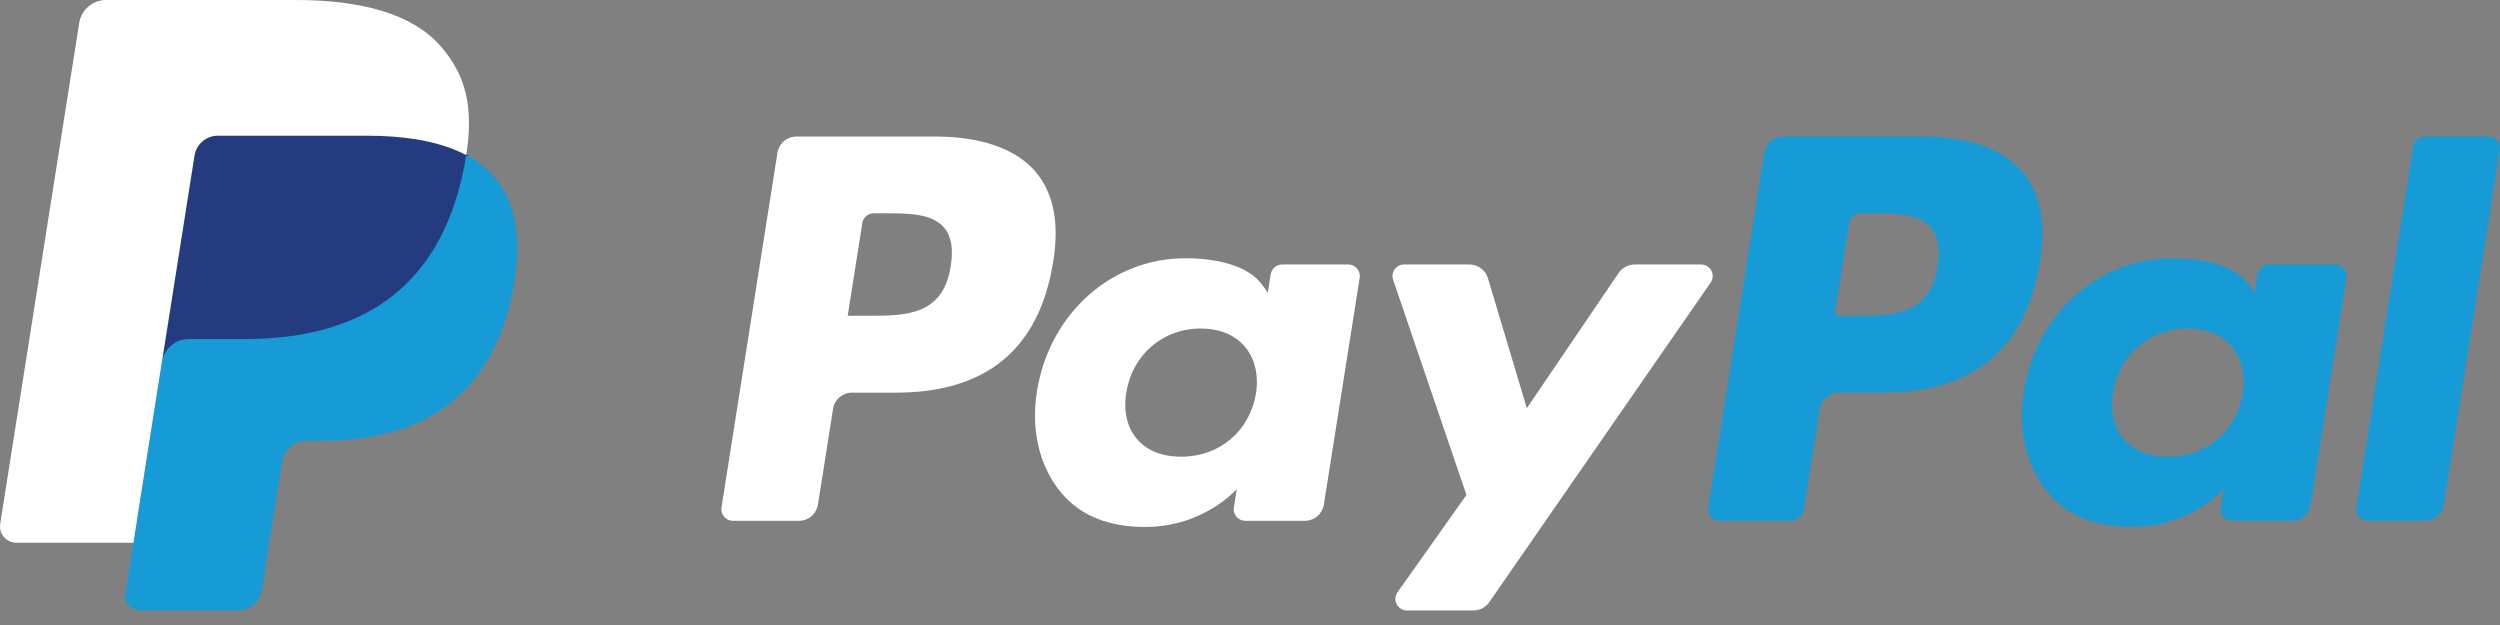
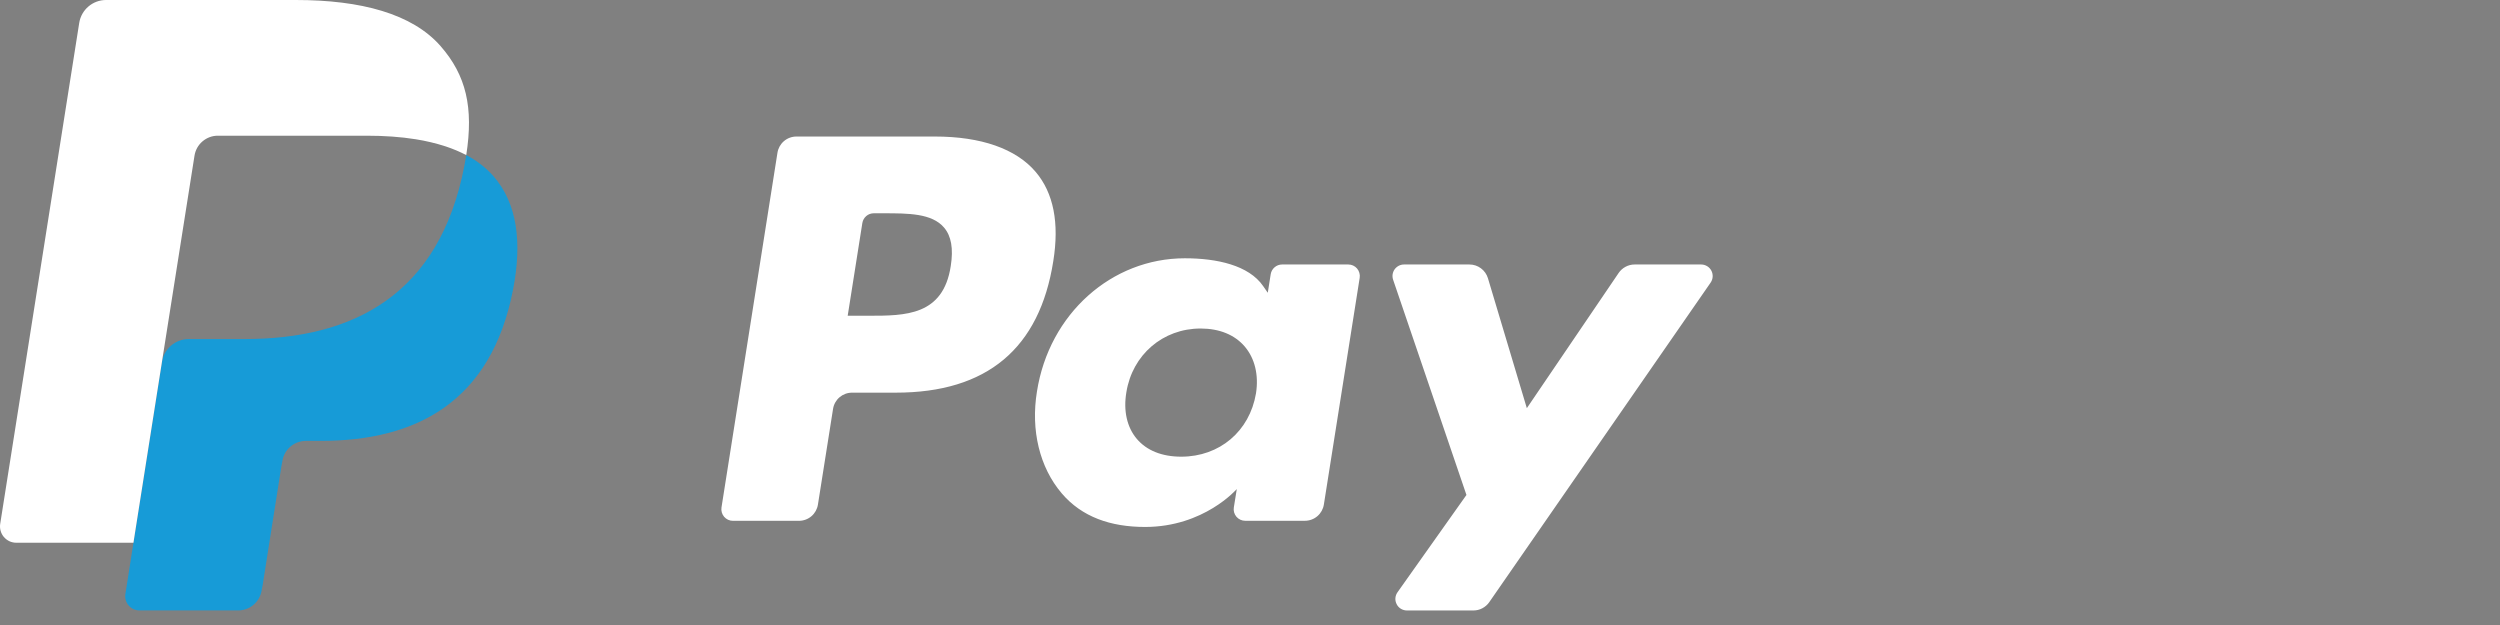
<svg xmlns="http://www.w3.org/2000/svg" width="64" height="16" viewBox="0 0 64 16" fill="none">
  <rect x="0" y="0" width="64" height="16" fill="#808080" stroke="none" />
  <path d="M23.931 3.495H20.389C20.272 3.495 20.158 3.537 20.069 3.613C19.98 3.689 19.921 3.795 19.903 3.91L18.47 12.992C18.464 13.034 18.466 13.077 18.478 13.118C18.49 13.159 18.51 13.197 18.538 13.23C18.566 13.262 18.6 13.288 18.639 13.306C18.678 13.324 18.72 13.333 18.762 13.333H20.453C20.57 13.333 20.684 13.291 20.773 13.215C20.862 13.139 20.921 13.033 20.939 12.917L21.326 10.468C21.344 10.352 21.403 10.246 21.492 10.17C21.581 10.094 21.694 10.052 21.812 10.052H22.933C25.266 10.052 26.612 8.923 26.964 6.686C27.122 5.707 26.971 4.938 26.512 4.399C26.009 3.808 25.116 3.495 23.931 3.495ZM24.339 6.812C24.145 8.083 23.175 8.083 22.236 8.083H21.701L22.076 5.709C22.087 5.64 22.123 5.577 22.176 5.531C22.229 5.485 22.297 5.46 22.368 5.46H22.613C23.252 5.46 23.855 5.46 24.167 5.825C24.353 6.042 24.41 6.366 24.339 6.812ZM34.517 6.771H32.821C32.751 6.771 32.683 6.796 32.63 6.842C32.576 6.888 32.541 6.951 32.53 7.02L32.455 7.495L32.336 7.323C31.969 6.79 31.15 6.612 30.333 6.612C28.459 6.612 26.858 8.031 26.546 10.022C26.384 11.015 26.615 11.965 27.178 12.627C27.695 13.236 28.434 13.49 29.314 13.49C30.824 13.49 31.662 12.519 31.662 12.519L31.586 12.991C31.579 13.033 31.582 13.076 31.593 13.117C31.605 13.158 31.625 13.196 31.653 13.229C31.68 13.261 31.715 13.287 31.754 13.305C31.792 13.323 31.834 13.332 31.877 13.332H33.405C33.522 13.332 33.636 13.29 33.725 13.214C33.814 13.138 33.873 13.032 33.891 12.916L34.808 7.112C34.815 7.07 34.812 7.027 34.8 6.986C34.789 6.945 34.769 6.907 34.741 6.874C34.714 6.842 34.679 6.816 34.641 6.798C34.602 6.78 34.56 6.771 34.517 6.771ZM32.153 10.072C31.989 11.041 31.221 11.691 30.24 11.691C29.747 11.691 29.354 11.533 29.101 11.234C28.85 10.937 28.755 10.514 28.835 10.042C28.988 9.082 29.77 8.41 30.735 8.41C31.217 8.41 31.608 8.57 31.866 8.872C32.125 9.177 32.227 9.603 32.153 10.072ZM43.55 6.771H41.845C41.765 6.771 41.686 6.791 41.615 6.829C41.544 6.866 41.483 6.921 41.438 6.987L39.087 10.449L38.091 7.122C38.06 7.021 37.998 6.932 37.913 6.869C37.828 6.805 37.725 6.771 37.619 6.771H35.944C35.897 6.771 35.85 6.782 35.809 6.803C35.767 6.825 35.731 6.856 35.703 6.894C35.676 6.932 35.658 6.977 35.651 7.023C35.644 7.07 35.649 7.117 35.664 7.162L37.541 12.671L35.776 15.162C35.745 15.206 35.726 15.258 35.722 15.312C35.718 15.366 35.73 15.42 35.755 15.468C35.779 15.517 35.817 15.557 35.863 15.585C35.91 15.613 35.963 15.628 36.017 15.628H37.719C37.799 15.628 37.877 15.609 37.947 15.572C38.018 15.535 38.078 15.482 38.124 15.417L43.792 7.235C43.823 7.19 43.841 7.138 43.844 7.085C43.847 7.031 43.836 6.977 43.811 6.929C43.786 6.882 43.749 6.842 43.703 6.814C43.656 6.786 43.604 6.771 43.55 6.771Z" fill="white" />
-   <path d="M49.192 3.495H45.65C45.533 3.495 45.42 3.537 45.331 3.613C45.242 3.689 45.183 3.795 45.164 3.91L43.732 12.992C43.725 13.034 43.728 13.077 43.74 13.118C43.751 13.159 43.772 13.197 43.799 13.23C43.827 13.262 43.861 13.288 43.9 13.306C43.938 13.324 43.981 13.333 44.023 13.333H45.841C45.923 13.333 46.002 13.303 46.064 13.25C46.127 13.197 46.168 13.123 46.181 13.042L46.587 10.468C46.605 10.352 46.664 10.246 46.753 10.17C46.842 10.094 46.956 10.052 47.073 10.052H48.194C50.527 10.052 51.873 8.923 52.225 6.686C52.384 5.707 52.231 4.938 51.773 4.399C51.27 3.808 50.378 3.495 49.192 3.495ZM49.601 6.812C49.408 8.083 48.437 8.083 47.498 8.083H46.964L47.339 5.71C47.35 5.64 47.385 5.577 47.438 5.531C47.492 5.485 47.56 5.46 47.63 5.46H47.875C48.514 5.46 49.118 5.46 49.43 5.825C49.615 6.042 49.672 6.366 49.601 6.812ZM59.779 6.771H58.084C58.013 6.771 57.945 6.796 57.892 6.842C57.838 6.887 57.803 6.951 57.792 7.02L57.717 7.495L57.598 7.323C57.231 6.79 56.413 6.612 55.596 6.612C53.722 6.612 52.121 8.031 51.81 10.022C51.648 11.015 51.877 11.965 52.441 12.628C52.959 13.237 53.697 13.49 54.577 13.49C56.087 13.49 56.925 12.519 56.925 12.519L56.849 12.991C56.842 13.033 56.845 13.076 56.856 13.117C56.868 13.158 56.888 13.197 56.916 13.229C56.944 13.261 56.978 13.287 57.017 13.305C57.056 13.323 57.098 13.332 57.141 13.332H58.668C58.785 13.332 58.899 13.29 58.988 13.214C59.077 13.138 59.136 13.032 59.154 12.916L60.071 7.112C60.078 7.07 60.075 7.027 60.063 6.986C60.051 6.945 60.031 6.907 60.003 6.874C59.975 6.842 59.941 6.816 59.902 6.798C59.863 6.78 59.821 6.771 59.779 6.771ZM57.414 10.072C57.252 11.041 56.482 11.691 55.501 11.691C55.01 11.691 54.615 11.533 54.362 11.234C54.112 10.937 54.017 10.514 54.096 10.042C54.25 9.082 55.031 8.41 55.997 8.41C56.478 8.41 56.87 8.57 57.128 8.872C57.387 9.177 57.49 9.603 57.414 10.072ZM61.778 3.744L60.324 12.992C60.318 13.034 60.32 13.077 60.332 13.118C60.343 13.159 60.364 13.197 60.391 13.23C60.419 13.262 60.453 13.288 60.492 13.306C60.531 13.324 60.573 13.333 60.615 13.333H62.077C62.32 13.333 62.526 13.157 62.563 12.917L63.996 3.836C64.003 3.794 64.001 3.751 63.989 3.71C63.977 3.669 63.957 3.631 63.929 3.598C63.902 3.566 63.867 3.54 63.829 3.522C63.79 3.504 63.748 3.495 63.705 3.495H62.069C61.999 3.495 61.931 3.52 61.877 3.566C61.824 3.612 61.789 3.675 61.778 3.744Z" fill="#179BD7" />
-   <path d="M3.763 15.098L4.034 13.377L3.431 13.363H0.55L2.552 0.669C2.558 0.63 2.578 0.595 2.607 0.569C2.637 0.544 2.675 0.53 2.714 0.53H7.572C9.185 0.53 10.297 0.866 10.879 1.528C11.151 1.839 11.324 2.164 11.408 2.521C11.496 2.896 11.586 3.128 11.501 3.674H11.678L12.001 4V4.5C12.208 4.605 12.073 4.682 12.23 4.855C12.463 5.121 12.613 5.458 12.677 5.859C12.743 6.27 12.721 6.76 12.613 7.315C12.489 7.953 12.288 8.508 12.017 8.963C11.777 9.37 11.455 9.723 11.072 9.999C10.711 10.255 10.283 10.449 9.799 10.573C9.33 10.695 8.795 10.757 8.208 10.757H7.83C7.56 10.757 7.297 10.854 7.091 11.029C6.885 11.205 6.749 11.449 6.706 11.716L6.677 11.871L6.199 14.903L6.177 15.015C6.171 15.05 6.161 15.068 6.147 15.079C6.133 15.091 6.115 15.097 6.097 15.098H3.763Z" fill="#253B80" />
  <path d="M11.936 3.97C11.921 4.063 11.905 4.158 11.886 4.255C11.246 7.544 9.054 8.68 6.255 8.68H4.83C4.488 8.68 4.199 8.929 4.146 9.266L3.416 13.894L3.21 15.206C3.201 15.258 3.204 15.311 3.219 15.362C3.233 15.412 3.258 15.459 3.292 15.499C3.327 15.539 3.369 15.572 3.417 15.594C3.465 15.616 3.517 15.627 3.569 15.627H6.097C6.396 15.627 6.651 15.41 6.698 15.114L6.723 14.986L7.199 11.966L7.229 11.8C7.276 11.504 7.531 11.287 7.83 11.287H8.208C10.657 11.287 12.574 10.292 13.134 7.415C13.368 6.213 13.247 5.209 12.628 4.504C12.431 4.285 12.197 4.105 11.936 3.97Z" fill="#179BD7" />
  <path d="M4.979 3.987C5.001 3.844 5.073 3.713 5.184 3.619C5.294 3.525 5.434 3.473 5.579 3.474H9.386C9.837 3.474 10.258 3.503 10.643 3.565C10.902 3.606 11.159 3.667 11.409 3.748C11.598 3.811 11.774 3.885 11.936 3.97C12.127 2.755 11.934 1.927 11.277 1.178C10.553 0.353 9.245 0 7.572 0H2.715C2.373 0 2.081 0.249 2.028 0.587L0.005 13.412C-0.004 13.471 -0.001 13.532 0.016 13.59C0.032 13.648 0.061 13.702 0.1 13.748C0.139 13.793 0.188 13.83 0.242 13.856C0.297 13.881 0.357 13.894 0.417 13.894H3.416L4.169 9.117L4.979 3.987Z" fill="white" />
</svg>